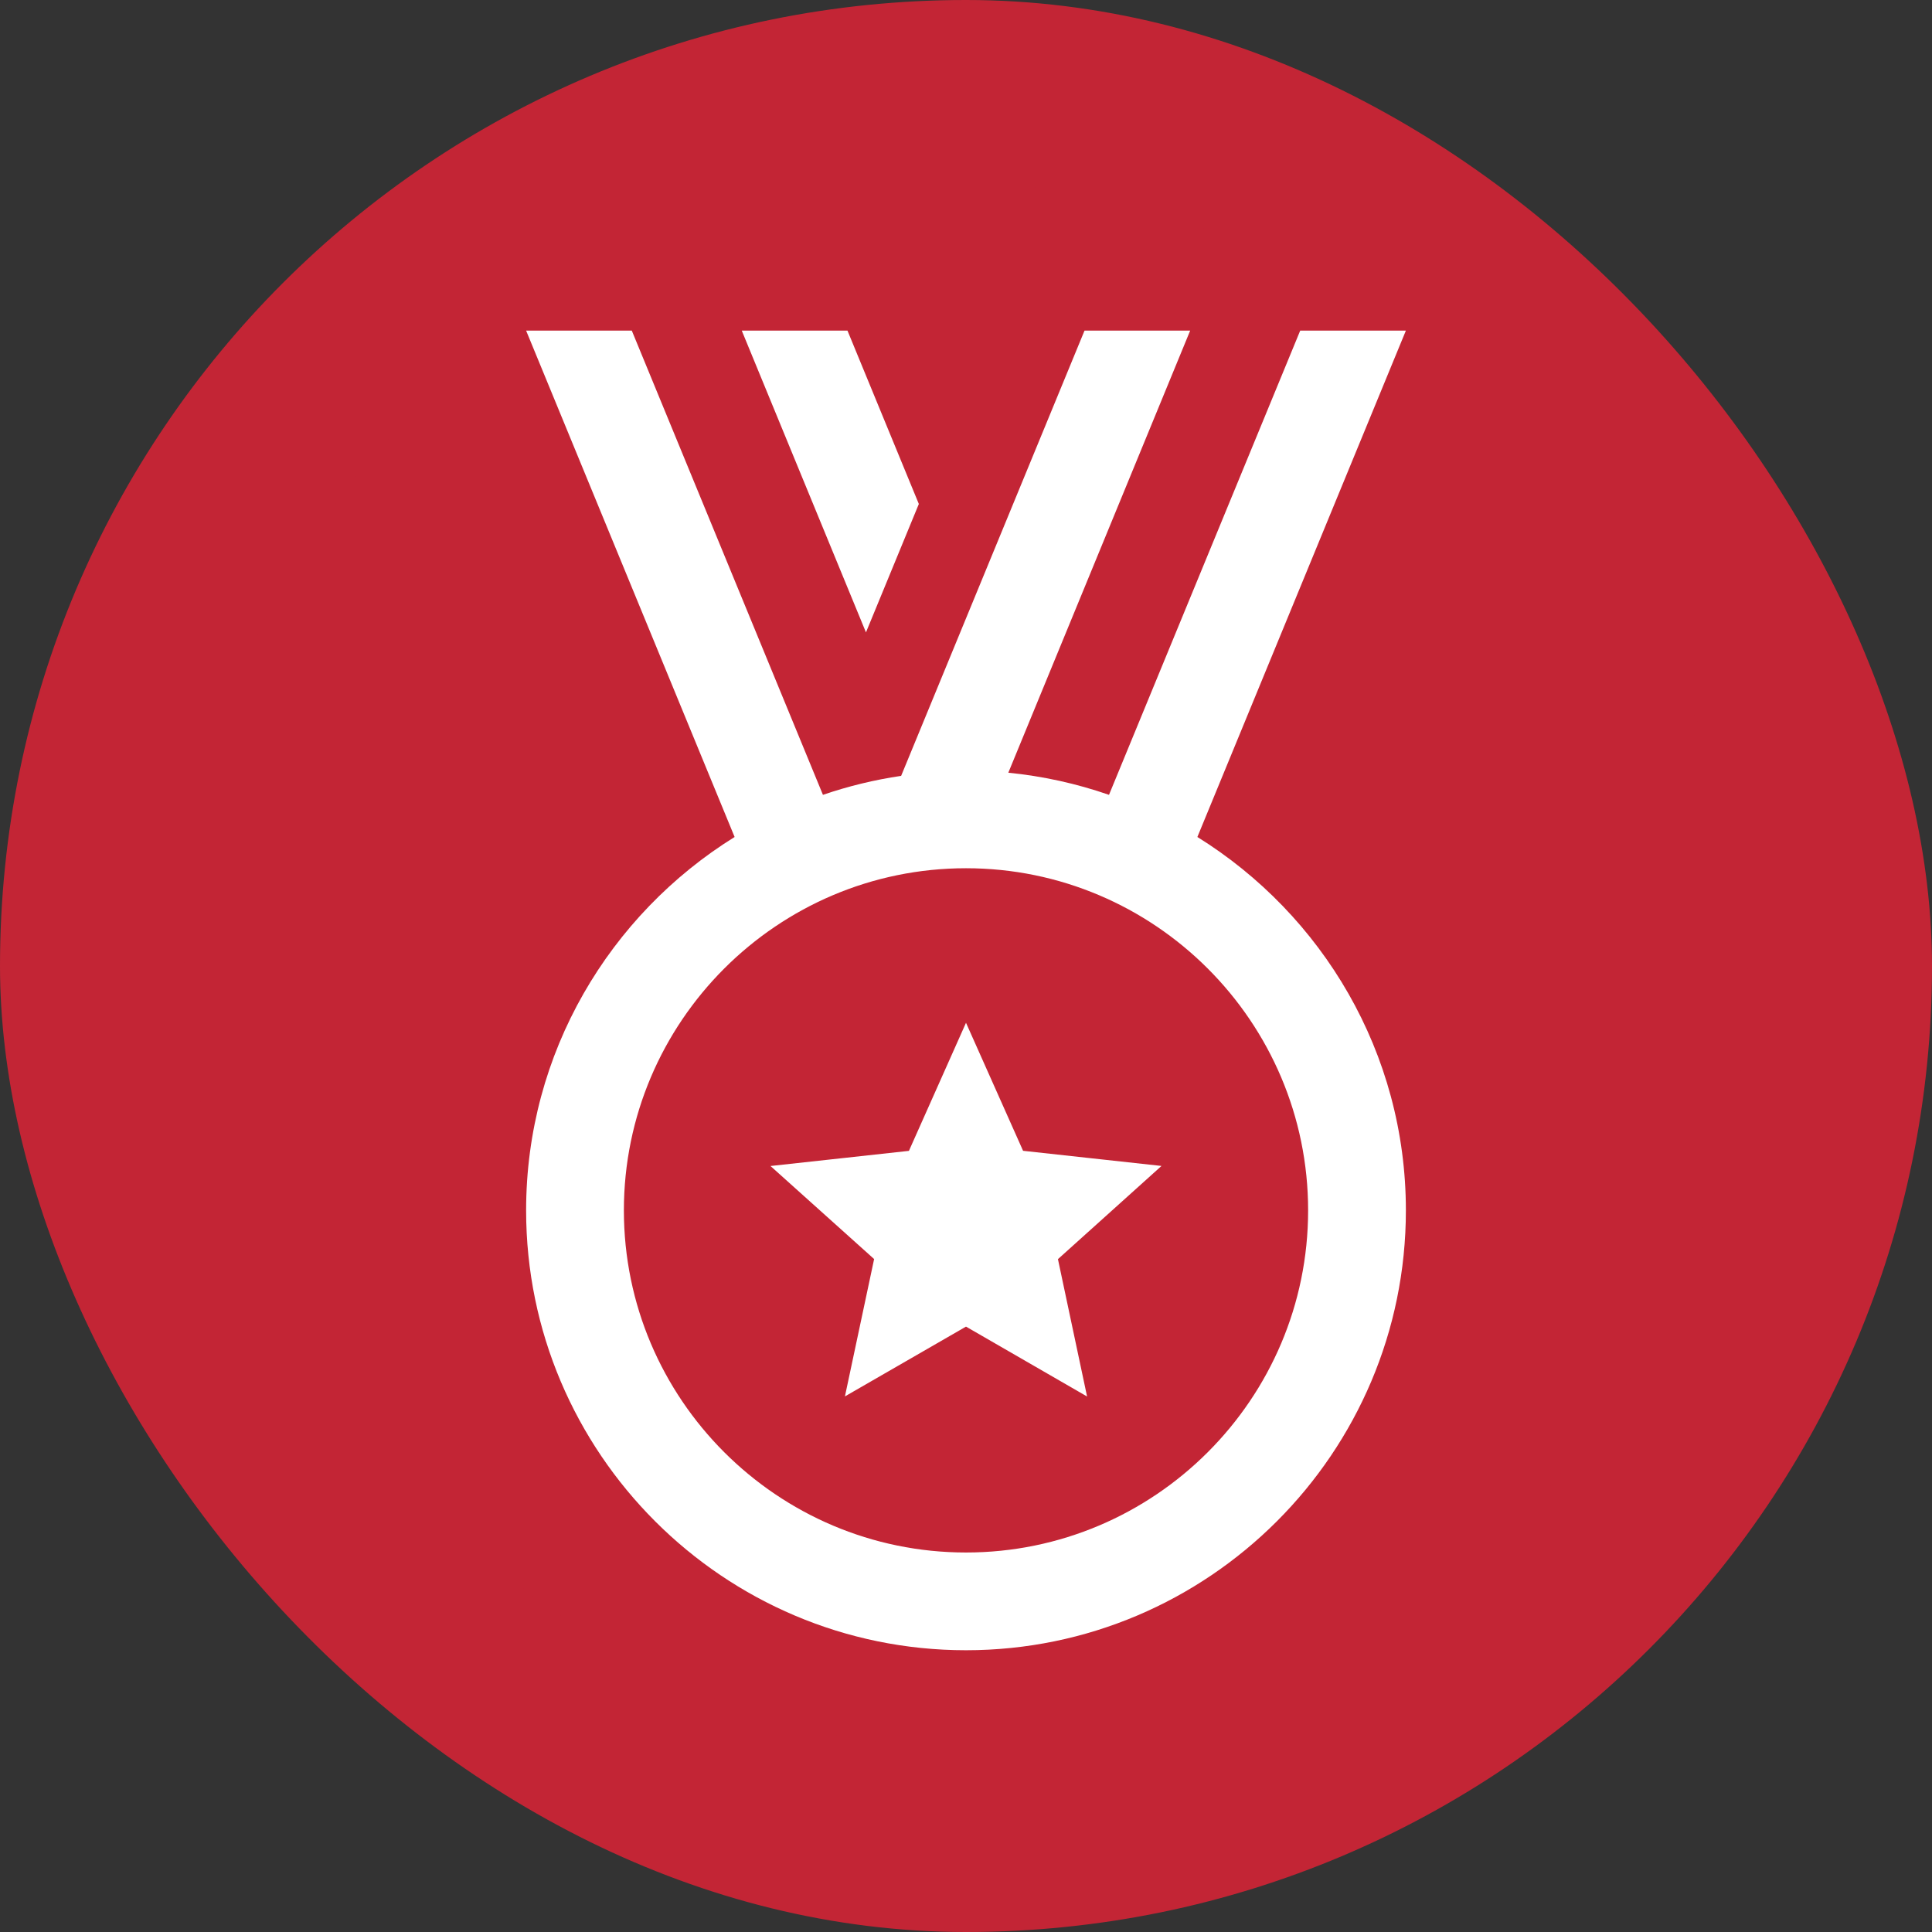
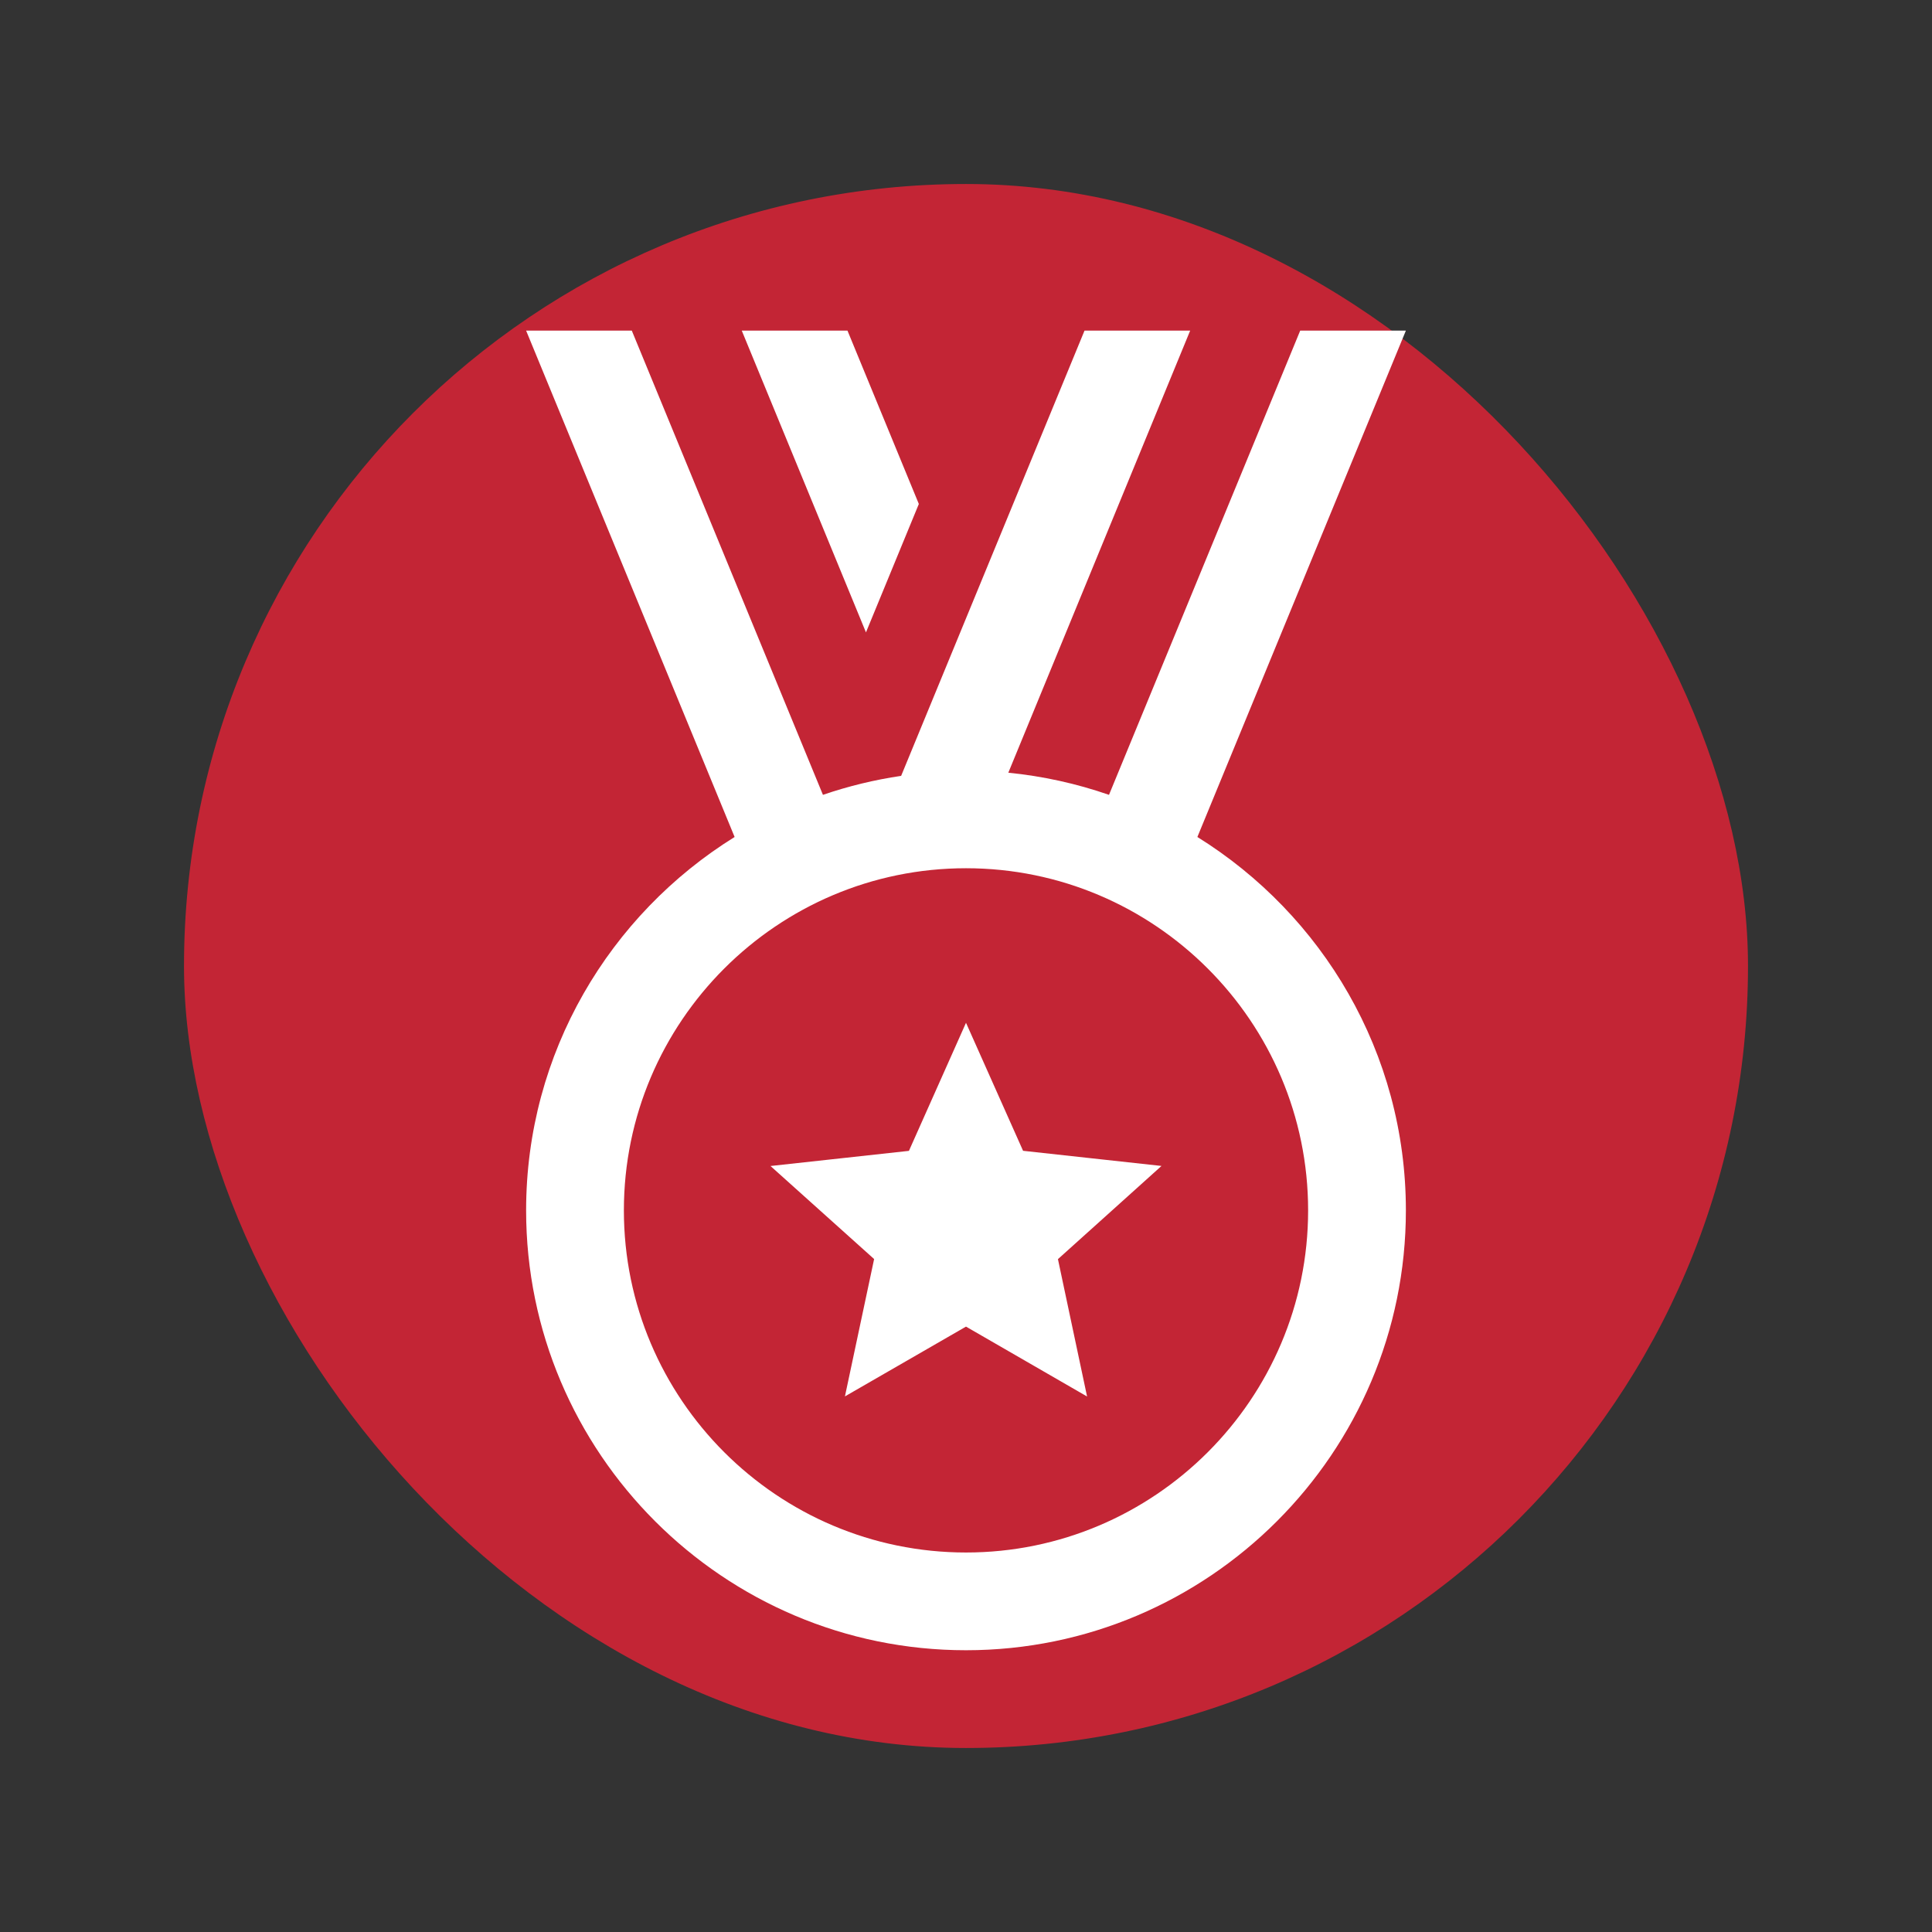
<svg xmlns="http://www.w3.org/2000/svg" width="63" height="63" viewBox="0 0 63 63" fill="none">
  <rect x="0" y="0" width="63" height="63" fill="#333333" stroke="none" />
-   <rect width="63" height="63" rx="31.5" fill="#C32535" />
  <rect x="6" y="6" width="51" height="51" rx="25.5" fill="#C32535" />
  <path d="M17.156 10.781L23.955 27.293C19.882 29.823 17.156 34.327 17.156 39.469C17.156 47.377 23.59 53.812 31.5 53.812C39.41 53.812 45.844 47.377 45.844 39.469C45.844 34.329 43.118 29.825 39.045 27.293L45.844 10.781H42.398L36.163 25.919C35.101 25.55 33.999 25.308 32.88 25.197L38.81 10.781H35.365L29.385 25.3C28.518 25.428 27.664 25.635 26.835 25.919L20.602 10.781H17.156ZM24.188 10.781L28.238 20.621L29.962 16.434L27.635 10.781H24.188ZM31.5 28.312C37.65 28.312 42.656 33.317 42.656 39.469C42.656 45.621 37.65 50.625 31.5 50.625C25.35 50.625 20.344 45.621 20.344 39.469C20.344 33.317 25.35 28.312 31.5 28.312ZM31.5 33.352L29.639 37.528L25.125 38.022L28.504 41.056L27.552 45.535L31.5 43.259L35.448 45.538L34.498 41.059L37.875 38.02L33.361 37.526L31.5 33.352Z" fill="white" />
</svg>